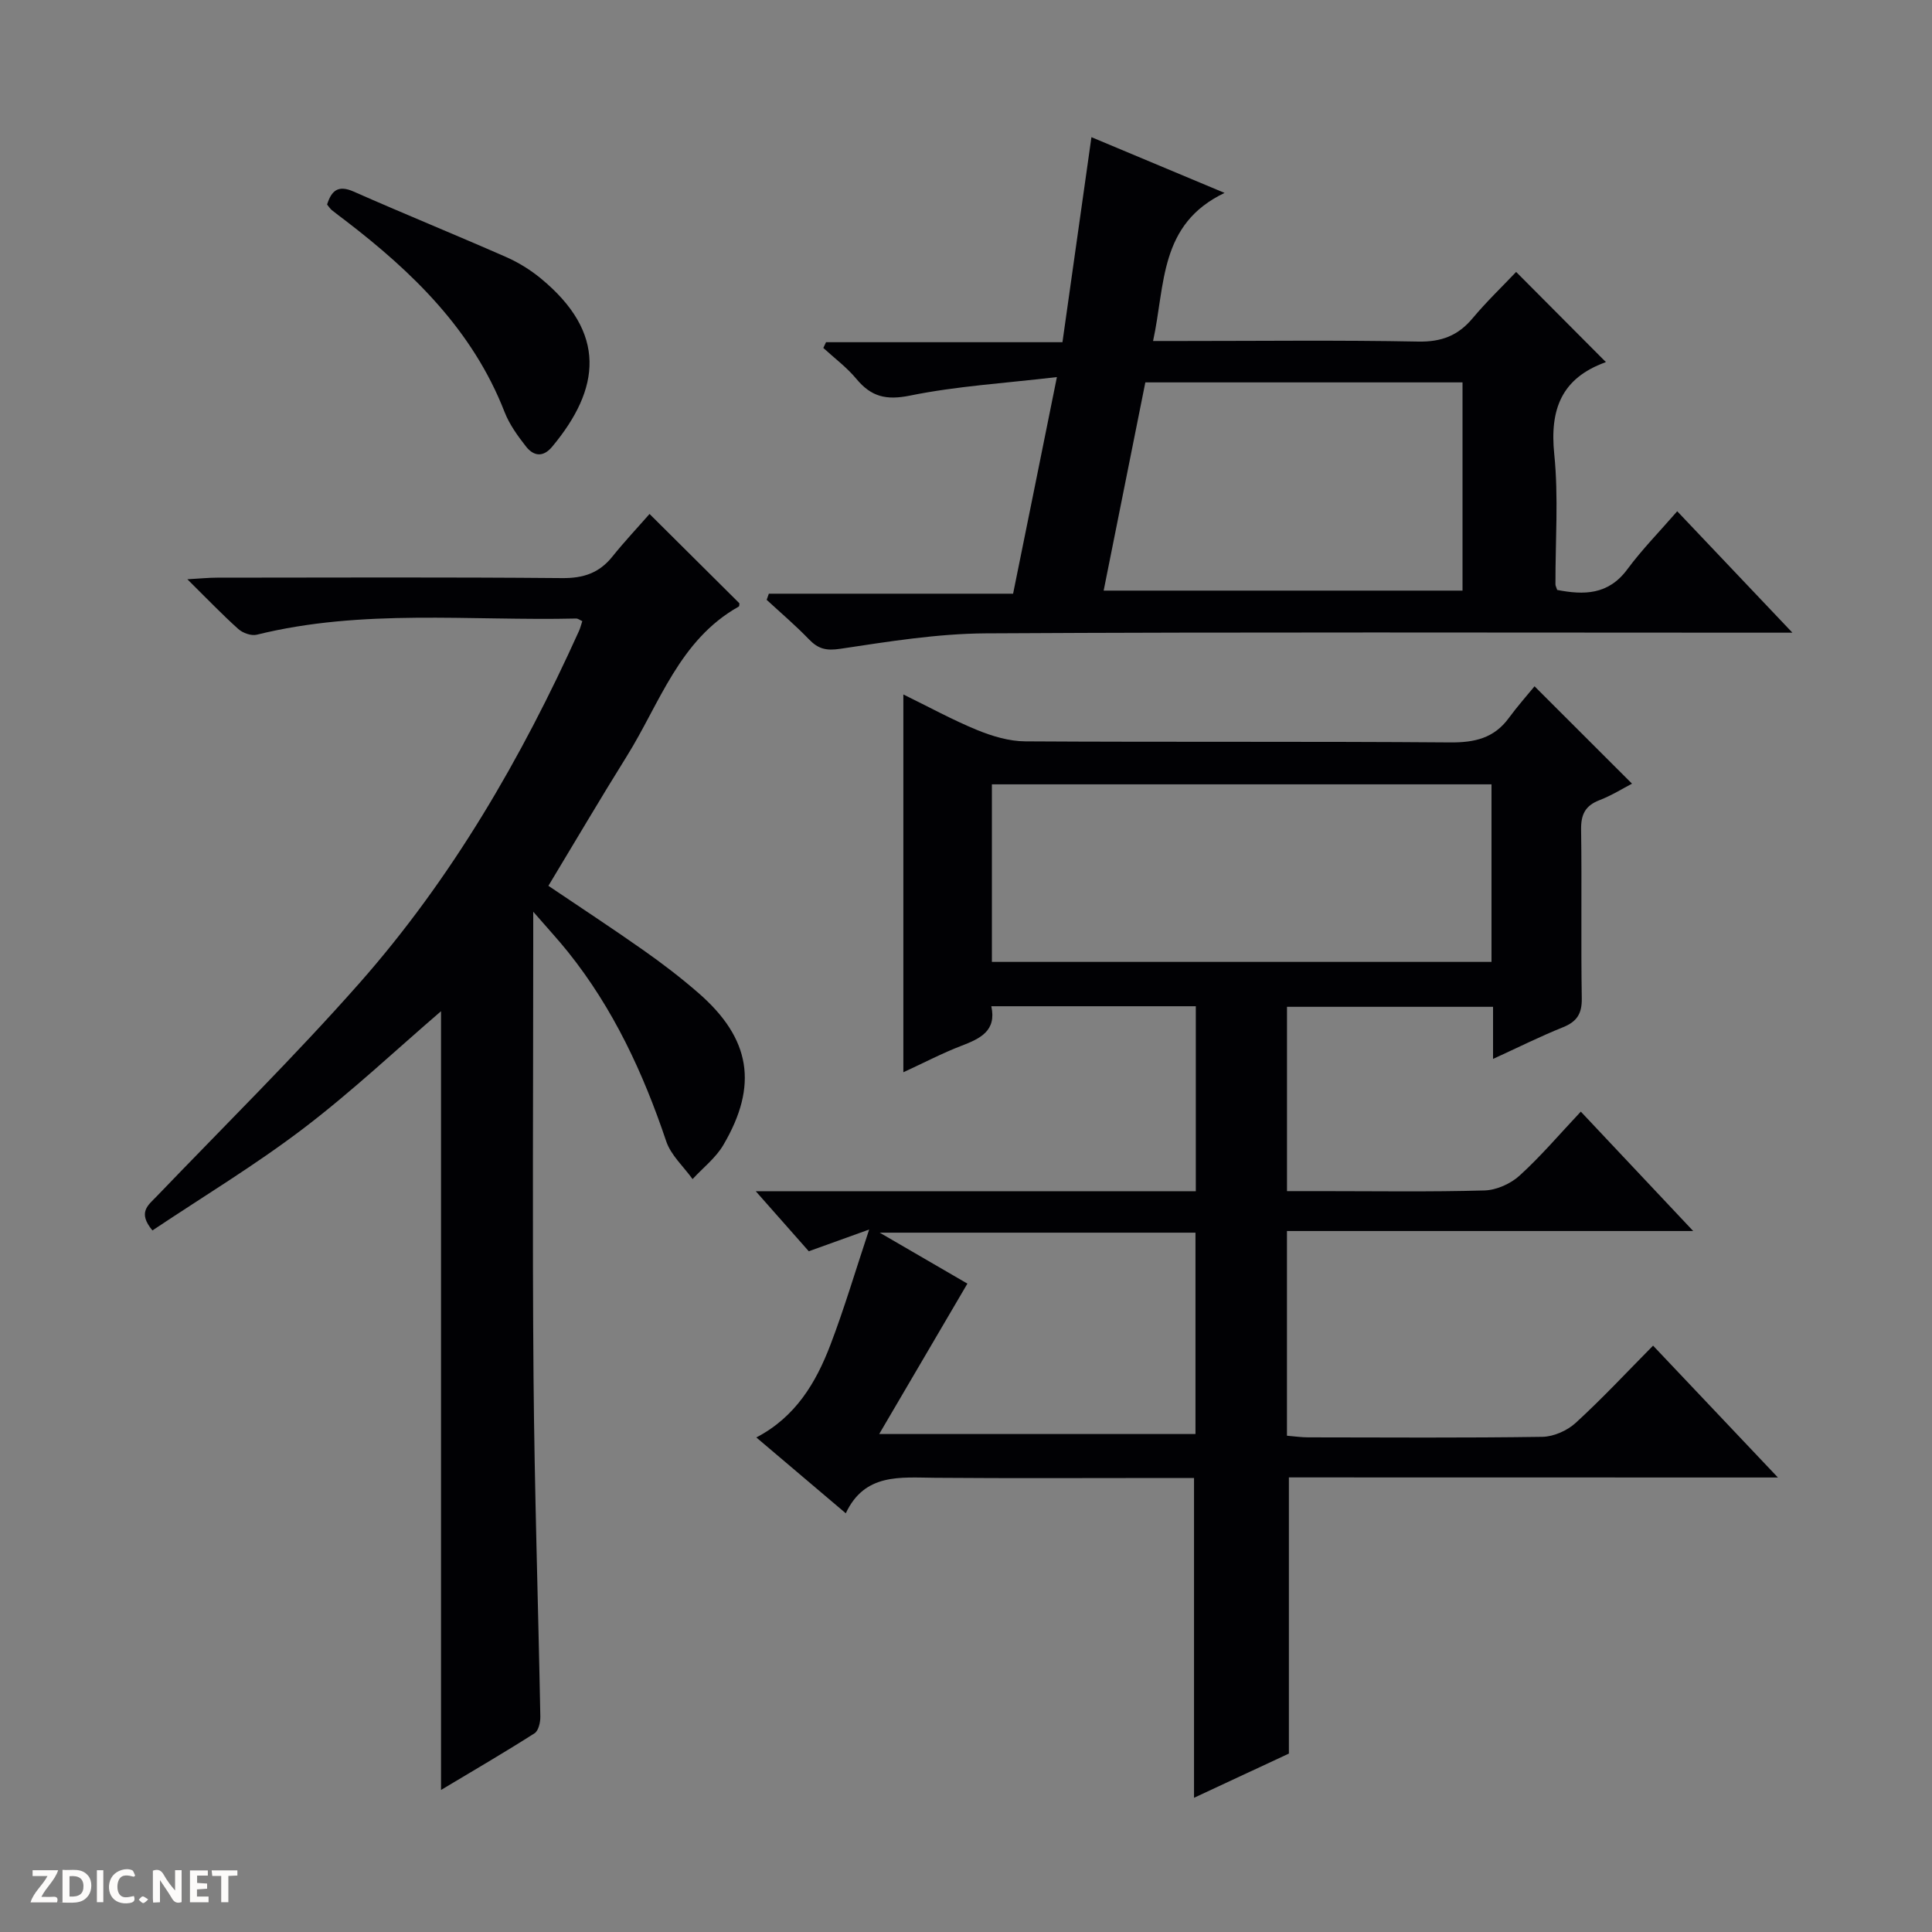
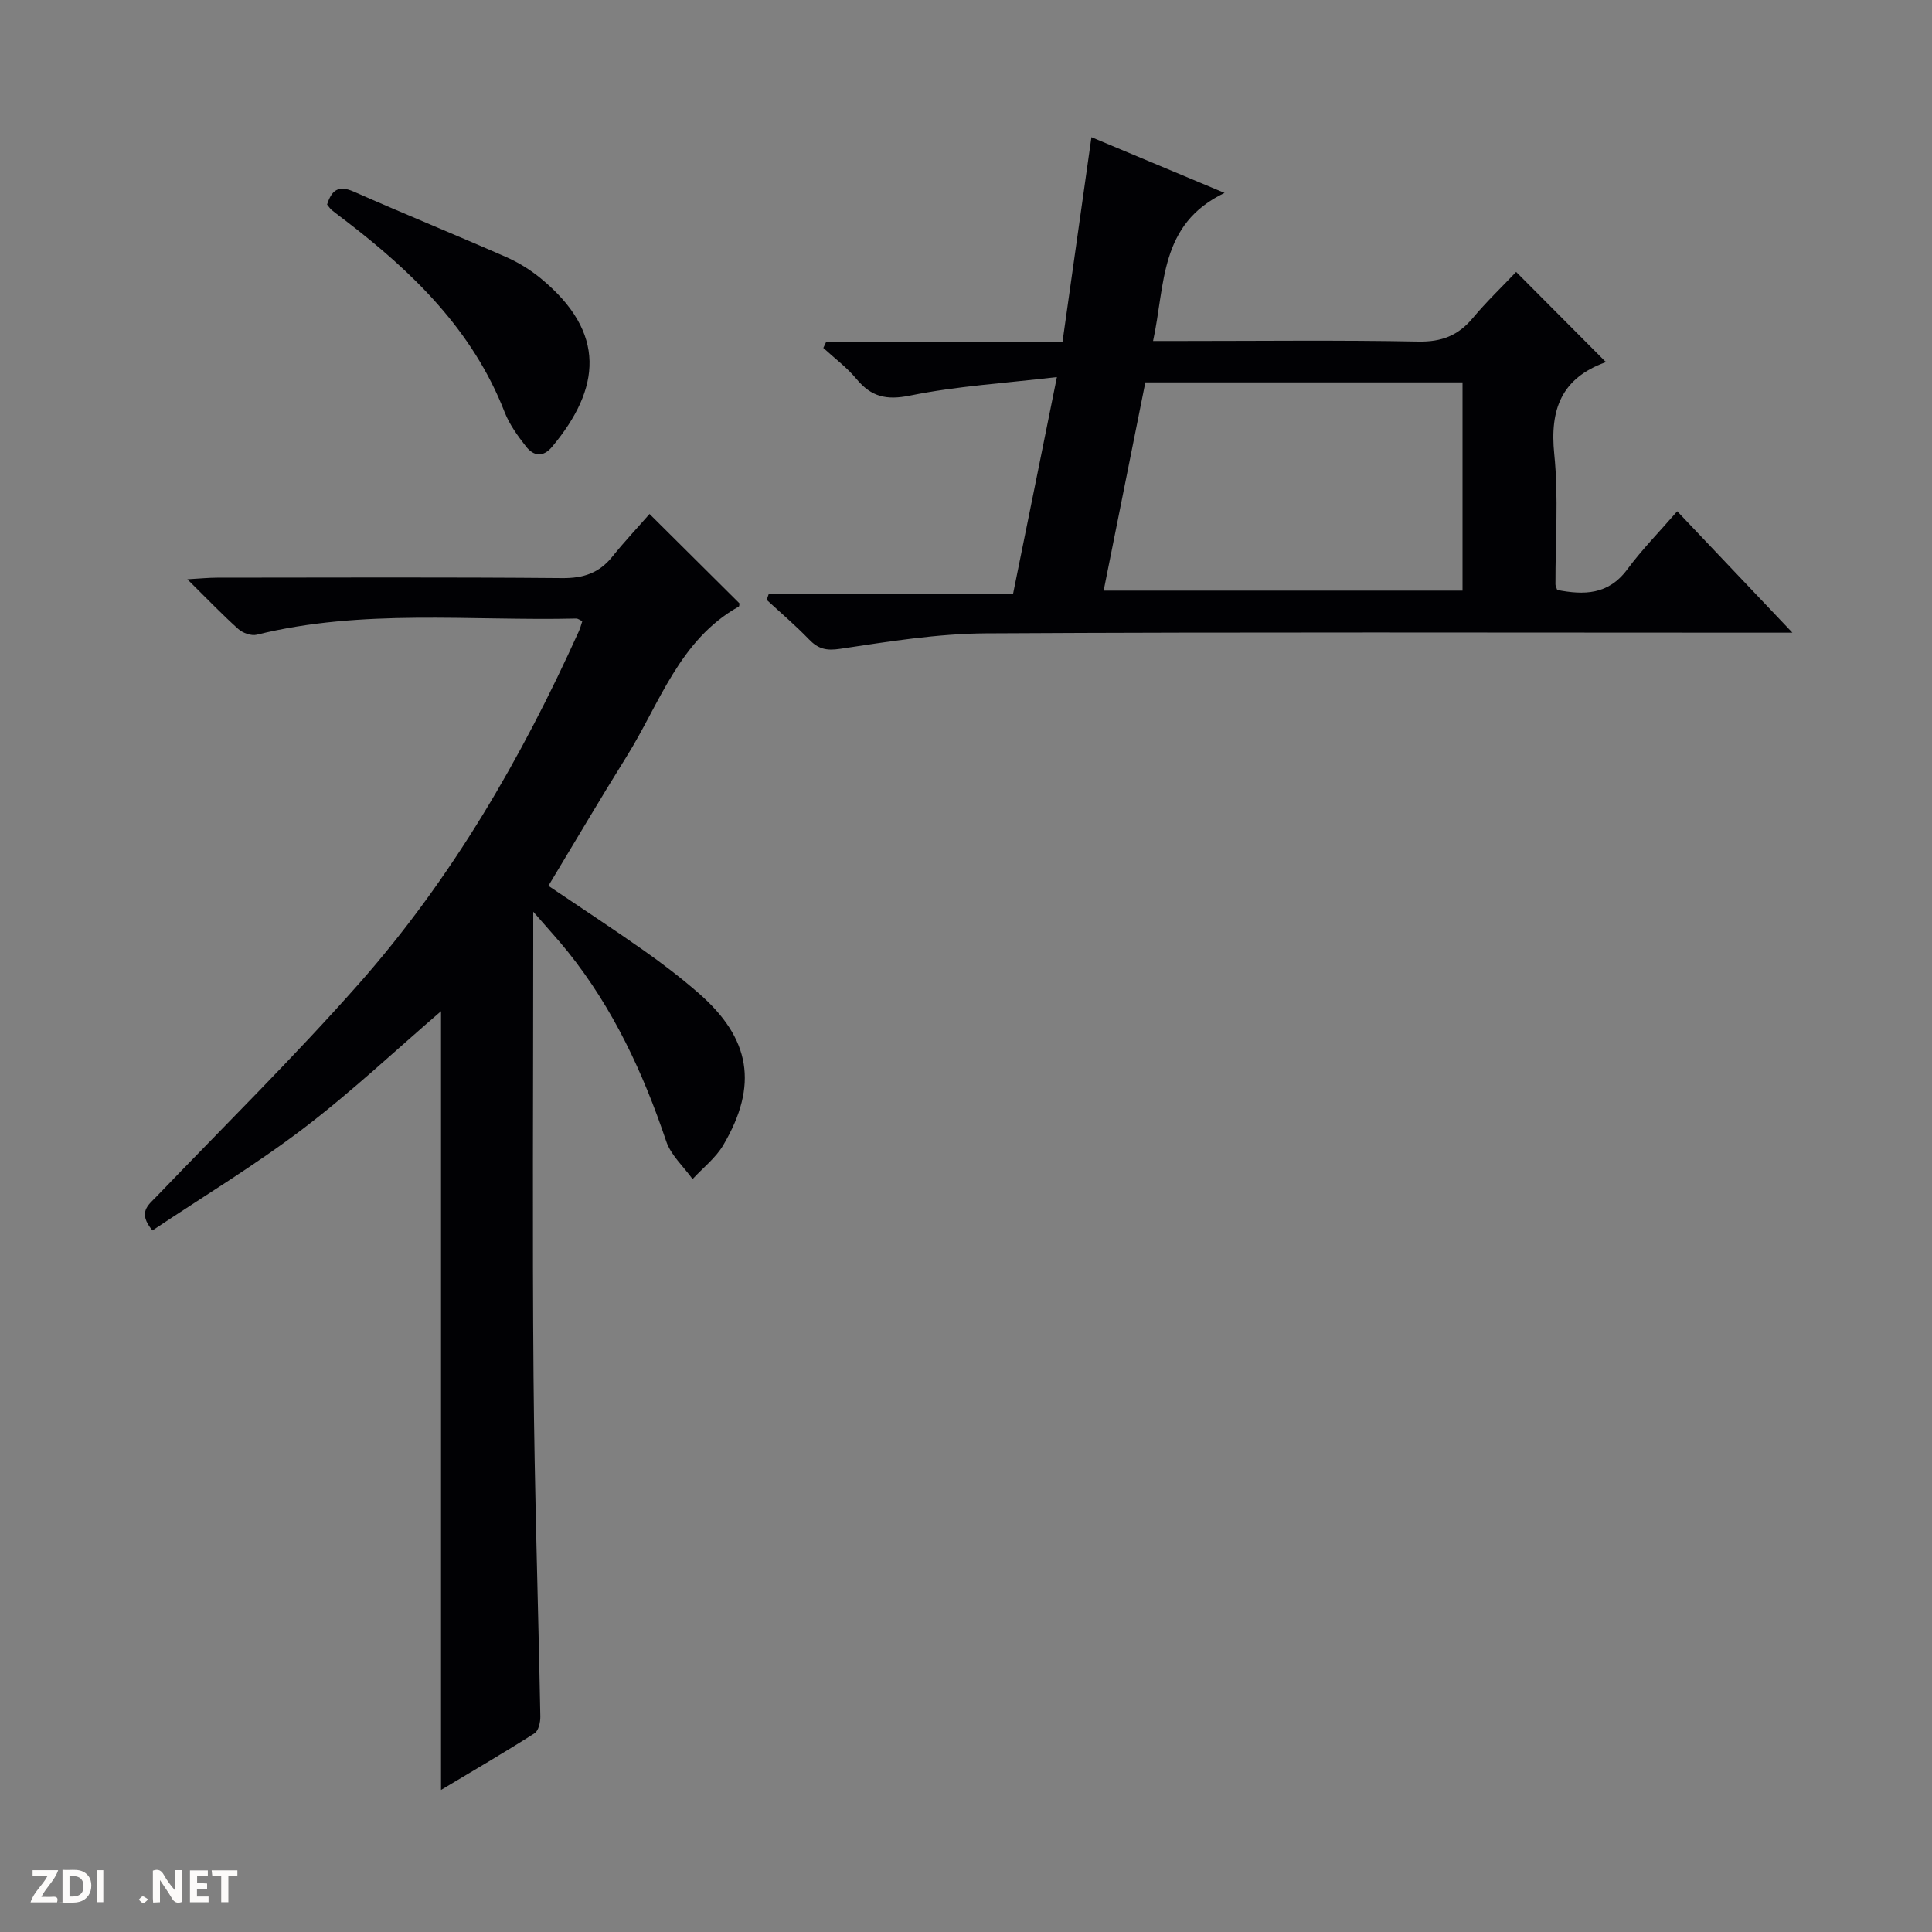
<svg xmlns="http://www.w3.org/2000/svg" enable-background="new 0 0 400 400" viewBox="0 0 400 400">
  <rect x="0" y="0" width="400" height="400" fill="#808080" stroke="none" />
  <g fill="#fcfbfa">
    <path d="m37.59 393.81c-.92.31-1.52.05-2-.78-.7-1.2-1.52-2.34-2.47-3.78v4.59c-.55.03-.95.05-1.41.07-.03-.37-.06-.64-.06-.91 0-1.91 0-3.81 0-5.7 1.13-.41 1.77-.03 2.29.91.62 1.11 1.38 2.14 2.31 3.19v-4.2h1.35v6.61z" />
    <path d="m12.94 393.88v-6.75c1.9.19 3.93-.54 5.37 1.29.8 1.01.78 2.88.03 3.97-1.37 1.97-3.4 1.51-6.4 1.49m2.45-1.22c2.04.12 2.92-.58 2.89-2.21-.03-1.51-.98-2.19-2.89-2z" />
    <path d="m11.81 393.87h-5.49c.68-2.18 2.47-3.48 3.51-5.45h-3.08v-1.21h5.29c-.71 2.13-2.44 3.48-3.47 5.51.86 0 1.63.04 2.39-.01.79-.05 1.14.21.85 1.16" />
    <path d="m39.33 393.86v-6.61h3.7v1.07h-2.22v1.52c.68.04 1.34.09 2.07.13v1.07c-.72.05-1.38.09-2.1.14v1.48h2.4v1.19h-3.85z" />
-     <path d="m27.71 388.56c-1.15-.3-2.46-.61-3.1.64-.37.73-.41 1.93-.06 2.67.63 1.35 1.99.93 3.17.68.35.94-.01 1.32-.93 1.46-1.62.25-3.05-.27-3.76-1.48-.73-1.24-.6-3.03.31-4.17.88-1.11 2.71-1.7 4-1.16.32.13.44.74.65 1.12-.1.08-.19.16-.28.24" />
    <path d="m49.15 387.24v1.07c-.59.02-1.17.05-1.87.08v5.44h-1.48v-5.44h-1.85c-.05-.4-.08-.73-.13-1.15z" />
    <path d="m20.06 387.21h1.33v6.62h-1.33z" />
    <path d="m30.68 393.25c-.39.38-.8.79-1.05.76-.32-.05-.6-.45-.9-.7.26-.24.51-.64.8-.67.29-.04.62.3 1.15.61" />
  </g>
-   <path d="m266.85 305.88v57.18c-5.97 2.78-12.68 5.9-19.64 9.15 0-22.22 0-43.9 0-66.21-1.6 0-3.37 0-5.14 0-16.16 0-32.33.09-48.49-.04-7.2-.06-14.55-1-18.47 7.35-6.5-5.51-12.32-10.45-18.52-15.7 8.13-4.25 12.33-11.32 15.31-19.1 2.87-7.5 5.15-15.22 8.05-23.95-5.09 1.83-8.66 3.12-12.5 4.5-3.35-3.79-6.69-7.57-10.98-12.43h91.11c0-13.13 0-25.55 0-38.3-14.07 0-27.98 0-42.34 0 1.12 5.1-2.28 6.69-6.19 8.19-3.98 1.53-7.78 3.53-12.02 5.48 0-26.14 0-51.75 0-78.22 5.32 2.6 10.17 5.27 15.27 7.36 3.13 1.28 6.62 2.33 9.96 2.35 29.33.18 58.66-.01 87.98.22 5.06.04 9.08-.87 12.14-5.05 1.76-2.4 3.75-4.64 5.33-6.57 7.22 7.22 13.55 13.54 20.18 20.16-1.87.97-4.2 2.44-6.72 3.41-2.95 1.13-3.86 2.95-3.82 6.06.17 11.66-.05 23.33.14 34.99.05 3.16-1 4.81-3.89 5.97-4.74 1.91-9.33 4.2-14.48 6.56 0-3.84 0-7.1 0-10.79-14.36 0-28.37 0-42.66 0v38.16h6.9c11.33 0 22.67.18 33.99-.14 2.49-.07 5.42-1.39 7.28-3.09 4.4-4 8.28-8.58 12.66-13.23 7.93 8.42 15.21 16.16 23.27 24.72-28.56 0-56.2 0-84.11 0v42.38c1.51.12 2.95.34 4.4.34 16.16.02 32.33.13 48.49-.11 2.34-.04 5.13-1.28 6.88-2.88 5.51-5.04 10.61-10.52 16.03-16 8.58 9.06 16.8 17.75 25.85 27.3-34.49-.02-67.96-.02-101.25-.02zm41.95-143.49c-34.79 0-69.14 0-103.44 0v36.76h103.44c0-12.41 0-24.38 0-36.76zm-126.77 134.51h65.48c0-14.29 0-27.89 0-41.69-21.55 0-42.77 0-65.38 0 7.16 4.16 13.22 7.68 18.16 10.55-6.01 10.25-11.84 20.19-18.26 31.14z" fill="#010104" />
  <path d="m91.31 370.59c0-54.41 0-107.85 0-161.23-9.3 7.99-18.53 16.7-28.58 24.34-9.98 7.59-20.78 14.1-31.17 21.05-3.12-3.75-.89-5.22.85-7.03 14.05-14.64 28.53-28.92 41.96-44.12 19.18-21.72 33.6-46.61 45.5-72.96.27-.59.42-1.23.69-2.04-.49-.21-.89-.55-1.28-.54-22.06.51-44.28-2.06-66.12 3.35-1.13.28-2.89-.35-3.81-1.17-3.33-2.98-6.43-6.23-10.56-10.31 2.79-.16 4.47-.33 6.15-.33 23.83-.02 47.65-.12 71.47.09 4.4.04 7.67-1.07 10.38-4.46 2.49-3.1 5.23-6.01 7.69-8.82 6.71 6.67 12.6 12.53 18.6 18.49-.02.09.04.59-.14.69-12.31 6.91-16.34 20.04-23.19 31.01-5.45 8.73-10.67 17.62-16.21 26.8 6.61 4.46 13.22 8.79 19.67 13.33 3.94 2.77 7.79 5.72 11.42 8.88 10.78 9.39 12.41 19.08 5.13 31.45-1.57 2.68-4.22 4.72-6.37 7.06-1.86-2.6-4.49-4.94-5.46-7.84-4.76-14.14-10.95-27.48-20.33-39.19-1.95-2.44-4.08-4.73-7.2-8.33v6.81c0 29.82-.19 59.65.06 89.47.2 23.46.97 46.91 1.41 70.36.02 1.18-.38 2.94-1.2 3.46-6.24 3.98-12.65 7.71-19.36 11.73z" fill="#010104" />
  <path d="m218.82 78.07c-10.76 1.27-20.72 1.86-30.4 3.83-4.97 1.01-8.05.24-11.12-3.46-1.98-2.39-4.54-4.29-6.84-6.4.19-.4.37-.79.56-1.19h48.95c2.02-14.31 3.97-28.07 6-42.45 9.12 3.82 17.63 7.38 27.56 11.54-13.57 6.48-12.24 18.95-14.8 30.66h5.93c16.33 0 32.66-.2 48.98.12 4.8.09 8.24-1.23 11.25-4.83 2.88-3.44 6.14-6.56 9.01-9.59 6.36 6.39 12.34 12.39 18.51 18.59.15-.35.1.08-.08.14-9.01 3.29-11.49 9.7-10.54 18.98.91 8.91.22 17.97.25 26.97 0 .31.19.62.36 1.16 5.52 1.07 10.58 1.06 14.52-4.27 3.05-4.12 6.68-7.81 10.33-12.02 8.49 8.95 15.74 16.59 23.85 25.14-3.03 0-4.79 0-6.55 0-53.48 0-106.97-.16-160.45.14-10.06.06-20.16 1.7-30.15 3.2-2.91.44-4.56.01-6.46-1.96-2.77-2.87-5.82-5.47-8.76-8.18.15-.42.3-.85.45-1.27h50.57c3.04-14.95 5.91-29.2 9.07-44.85zm83.98 1.1c-22.01 0-43.6 0-65.67 0-2.87 14.34-5.73 28.62-8.63 43.11h74.3c0-14.4 0-28.49 0-43.11z" fill="#010104" />
  <path d="m67.72 42.35c.91-2.89 2.28-4.11 5.51-2.68 10.46 4.62 21.05 8.93 31.52 13.53 2.56 1.12 5.03 2.65 7.19 4.42 13.76 11.32 12.42 22.83 2.37 34.88-1.89 2.26-3.85 1.93-5.41-.06-1.72-2.2-3.44-4.57-4.44-7.15-6.6-16.94-19.02-28.96-33.03-39.69-.92-.71-1.86-1.38-2.76-2.12-.36-.32-.63-.75-.95-1.13z" fill="#010104" />
</svg>